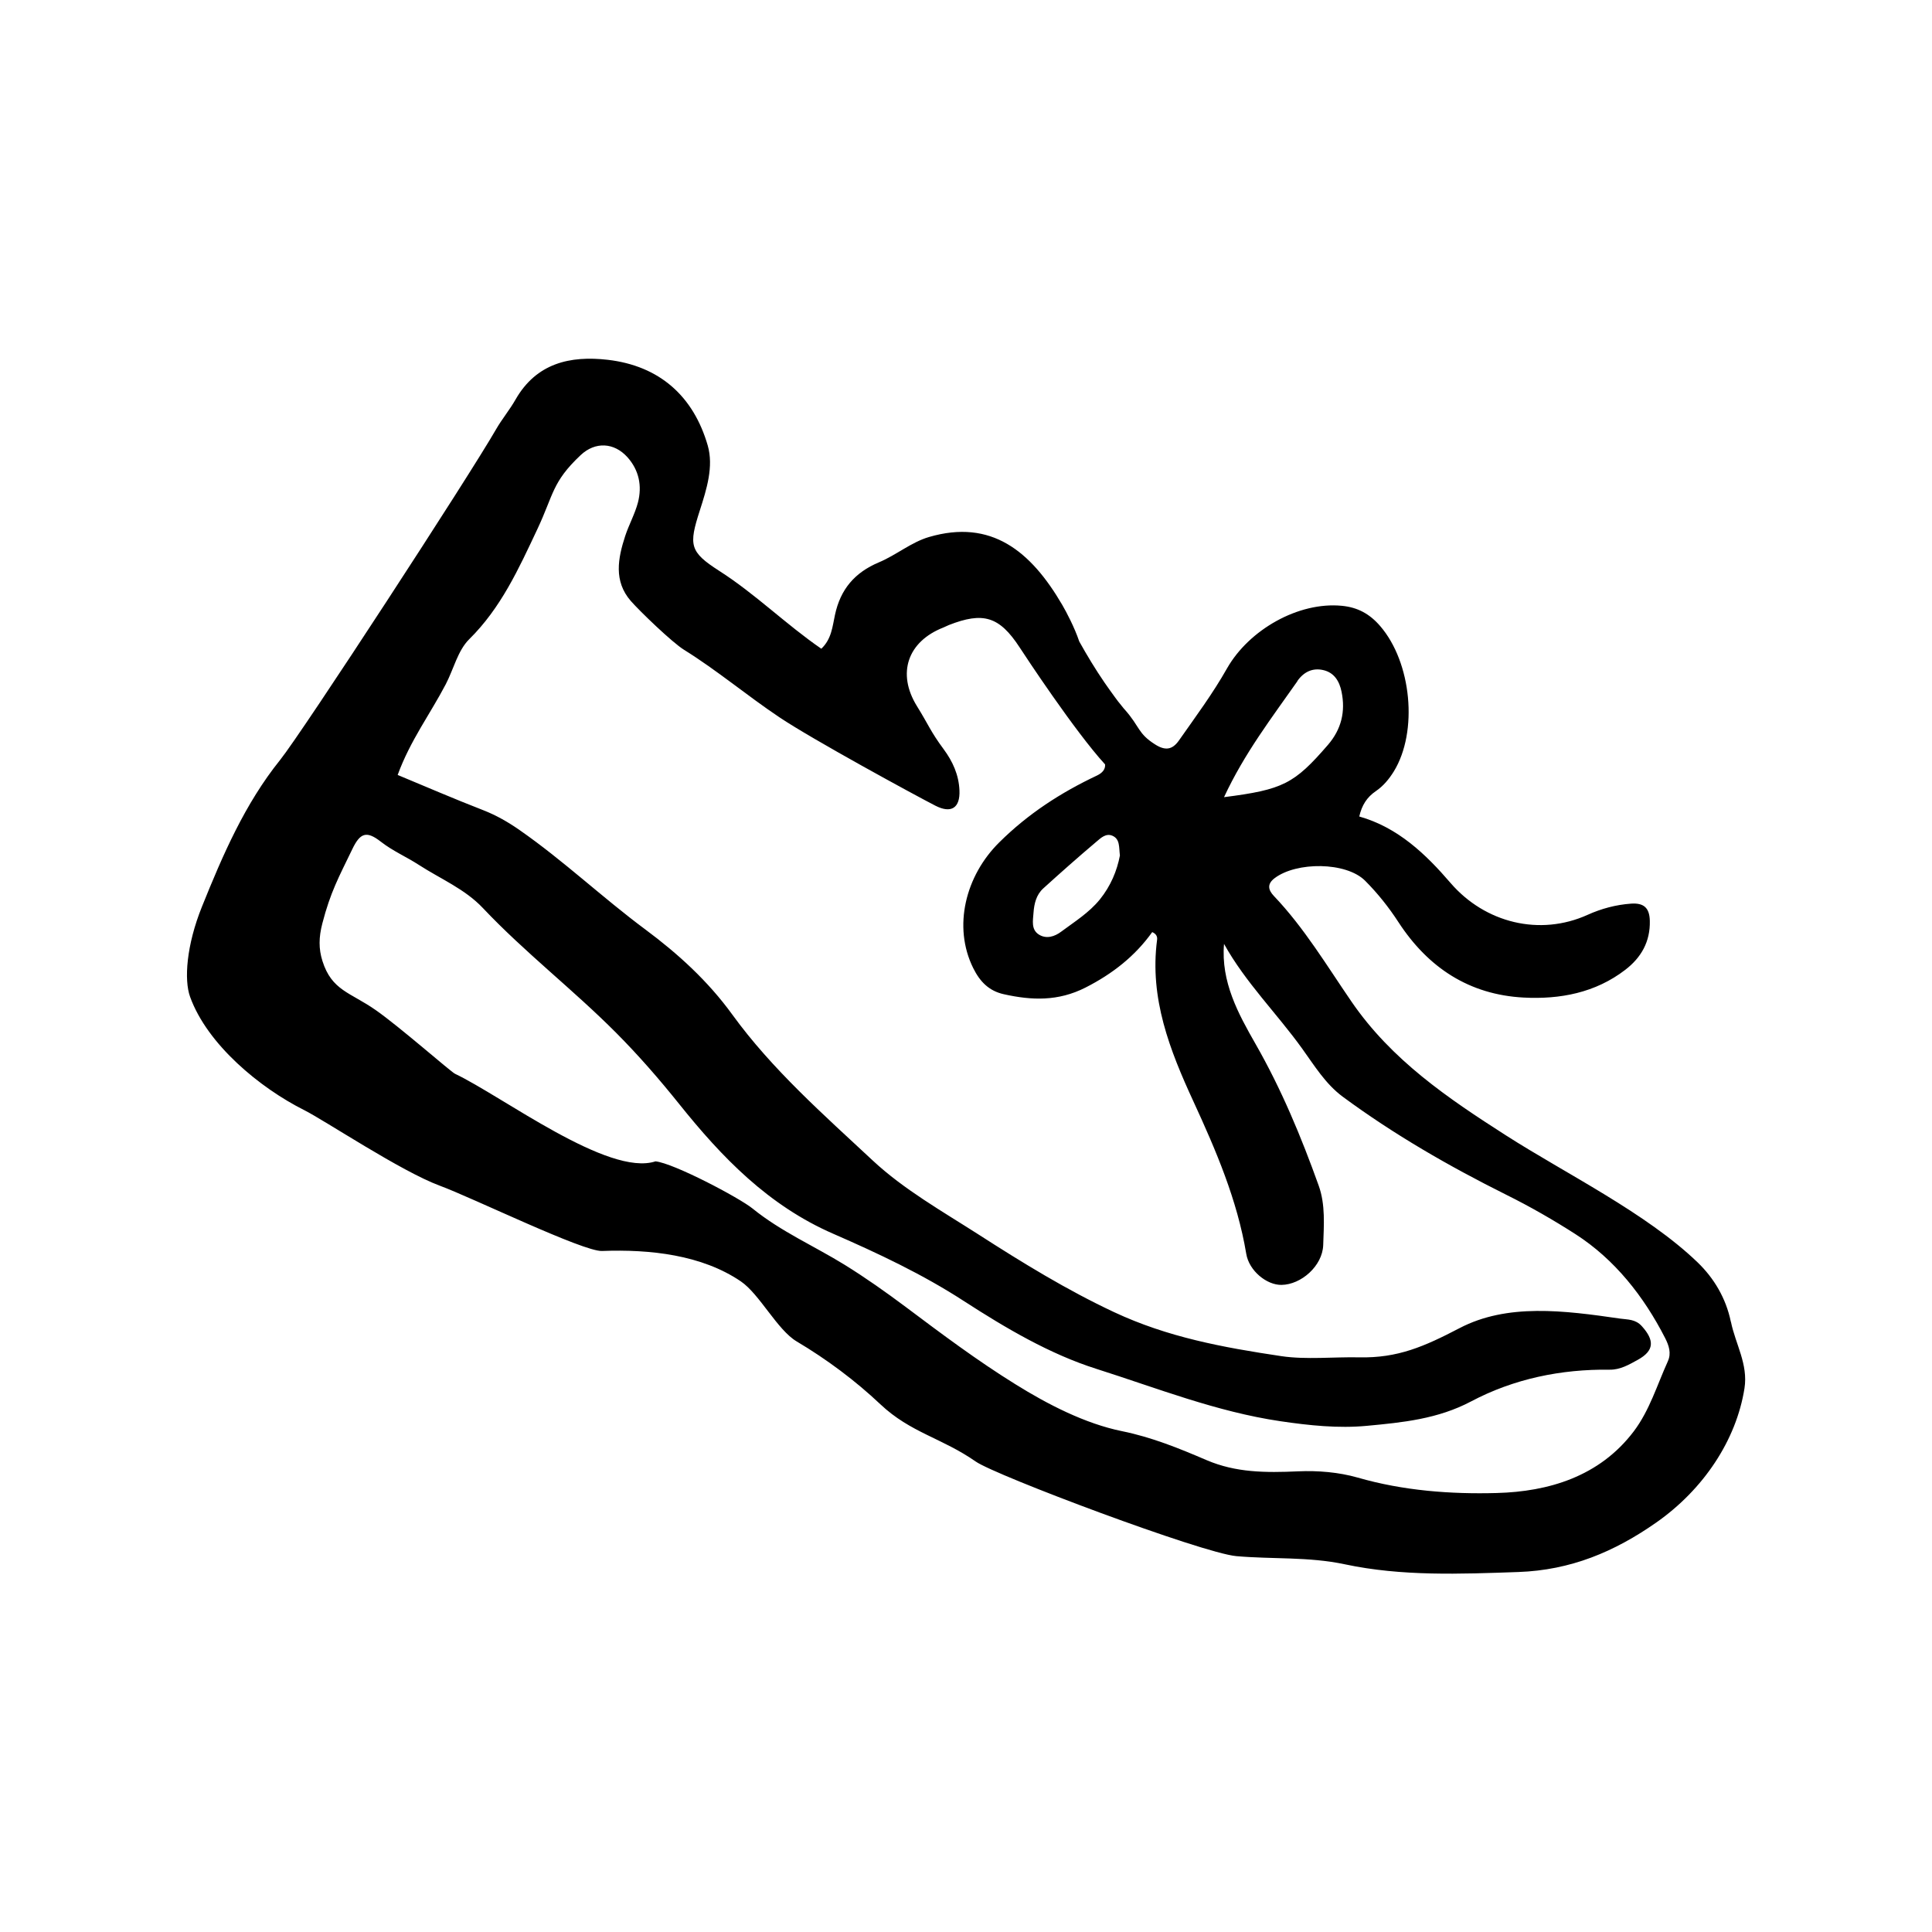
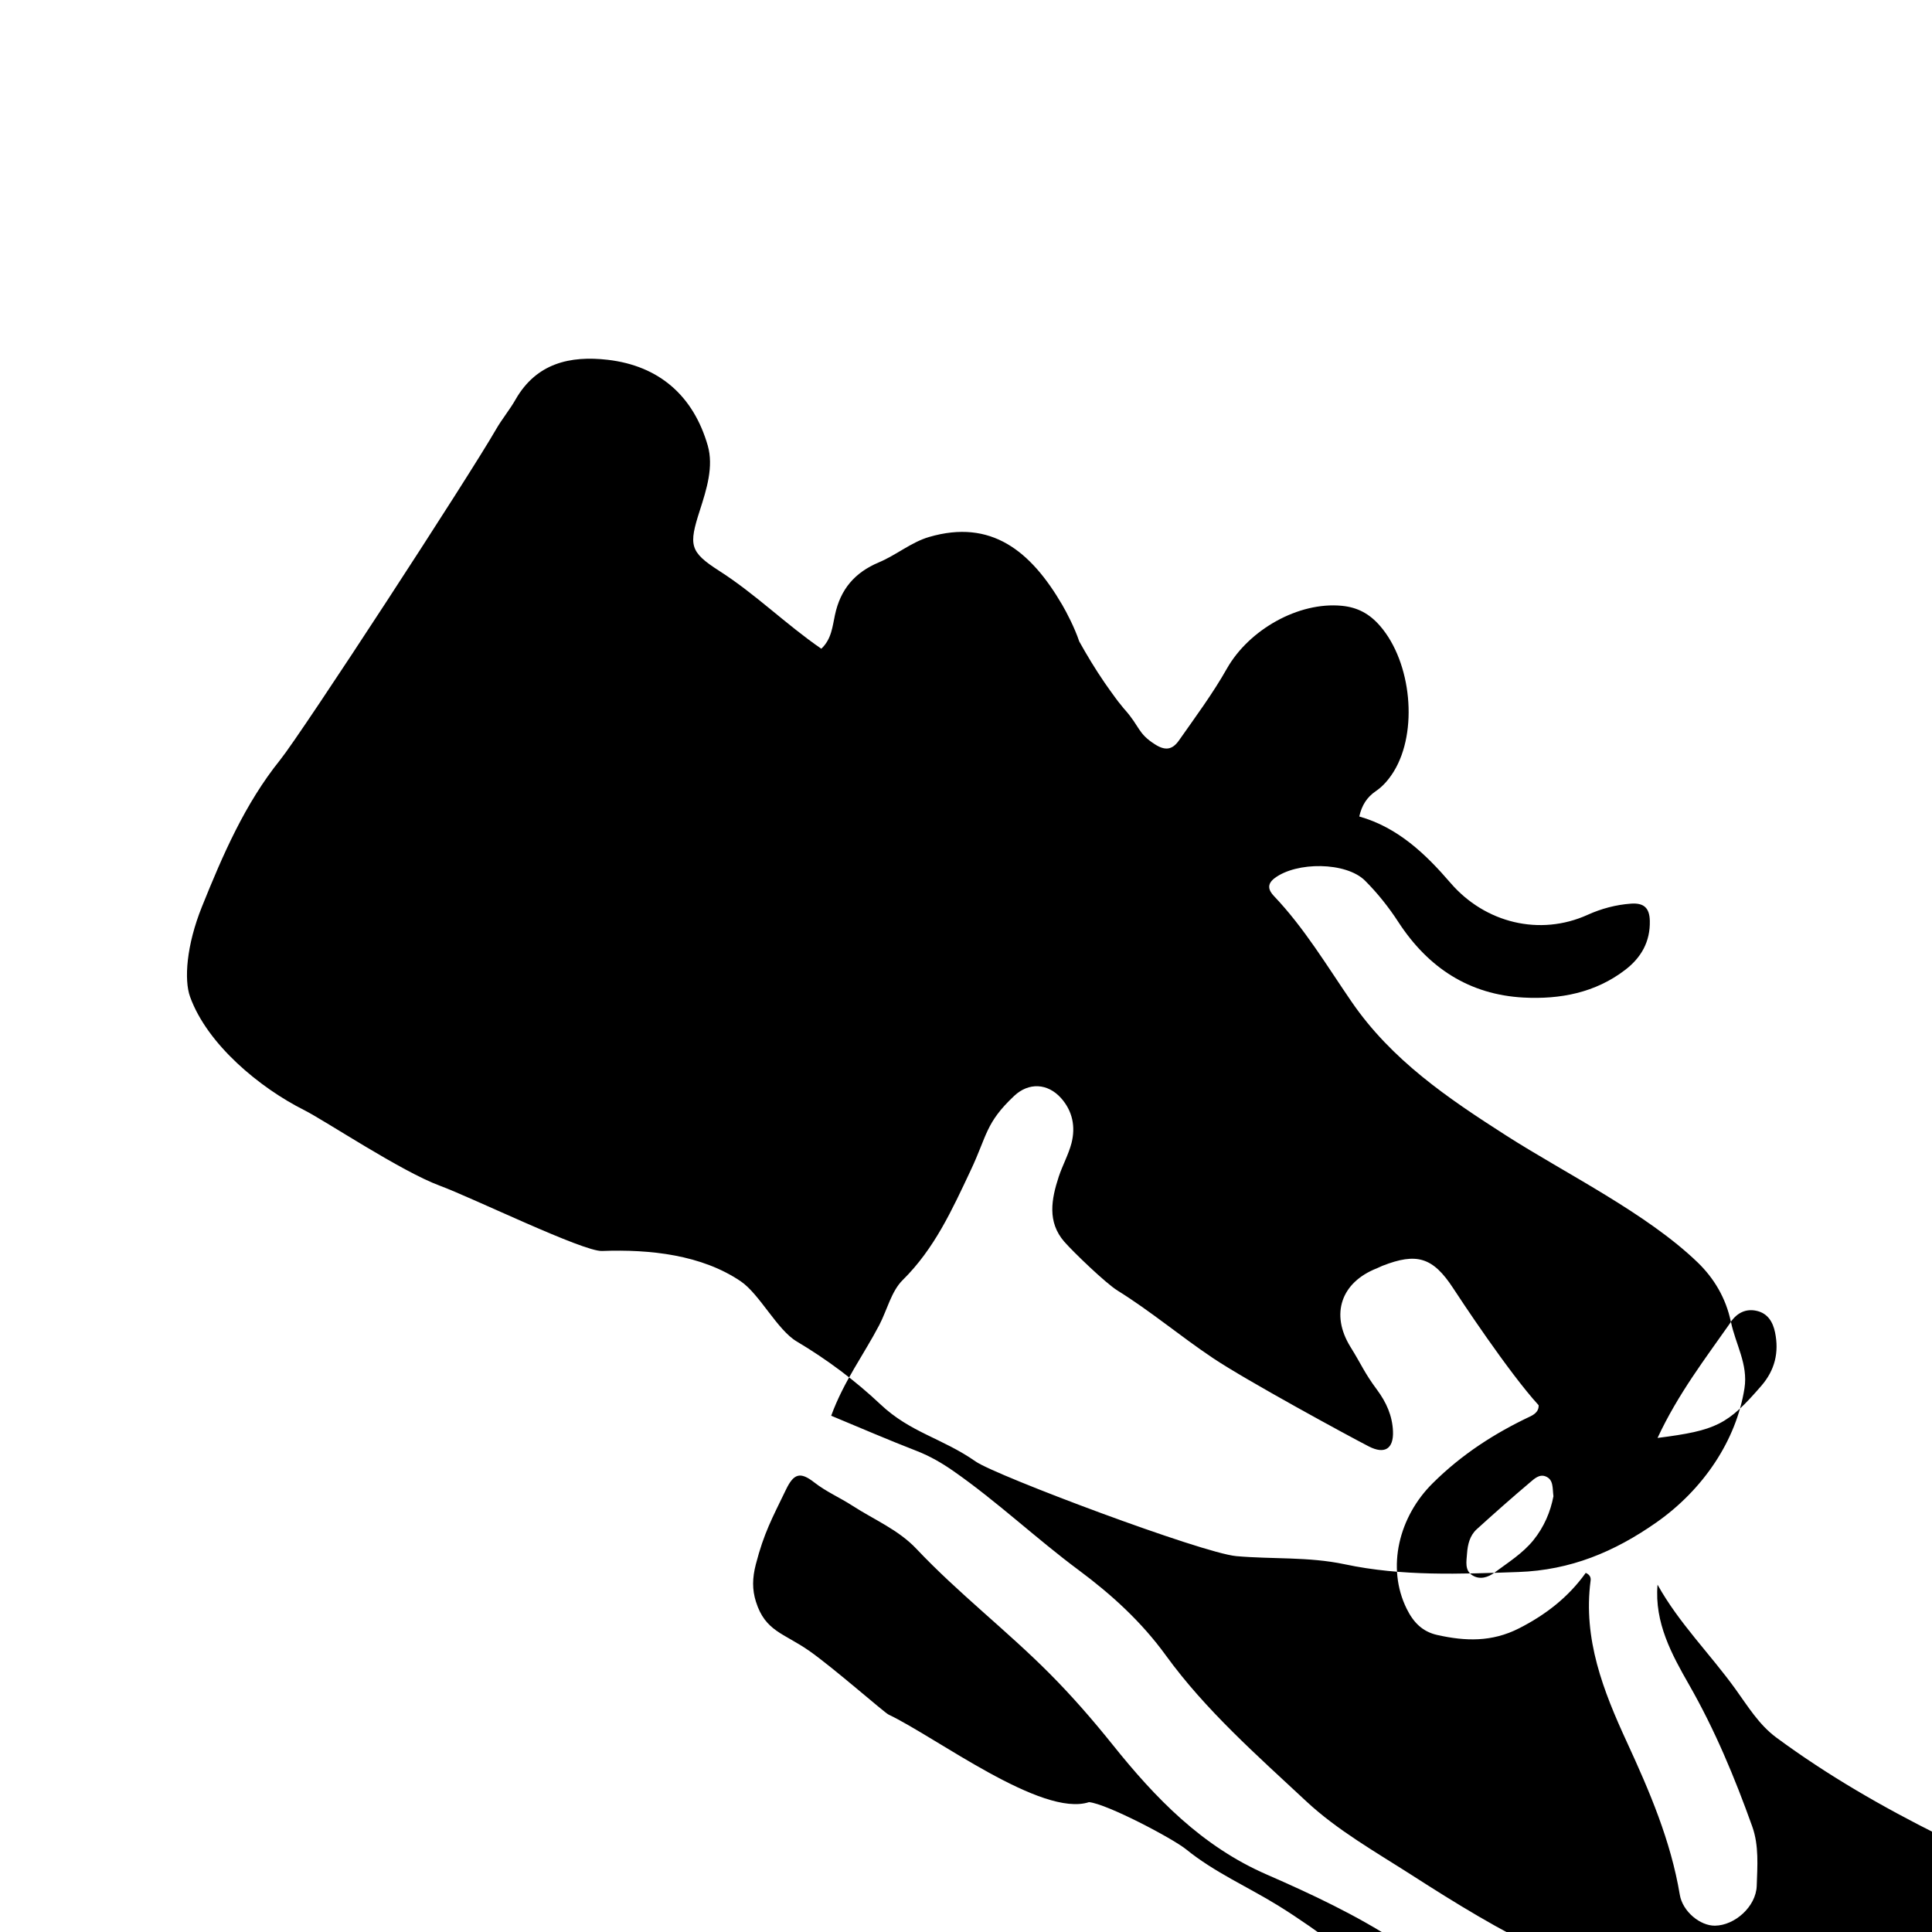
<svg xmlns="http://www.w3.org/2000/svg" id="Layer_1" data-name="Layer 1" viewBox="0 0 180 180">
-   <path d="m161.26,123.15c-.46-2.22-1.58-4.07-3.09-5.53-4.77-4.6-12.29-8.27-17.85-11.83-5.42-3.47-10.67-7.02-14.41-12.48-2.3-3.35-4.4-6.87-7.23-9.84-.5-.53-.67-1.09.07-1.65,2.04-1.55,6.66-1.53,8.43.23,1.17,1.17,2.22,2.49,3.12,3.88,2.77,4.24,6.59,6.74,11.65,7.01,3.39.18,6.69-.44,9.48-2.59,1.47-1.13,2.33-2.61,2.28-4.57-.03-1.23-.59-1.67-1.75-1.59-1.41.1-2.78.47-4.04,1.04-4.46,2.02-9.56.76-12.77-2.96-2.32-2.7-4.91-5.18-8.51-6.2.24-1.06.72-1.8,1.54-2.36.69-.47,1.22-1.1,1.68-1.84,2.28-3.72,1.65-10.16-1.27-13.54-1-1.16-2.12-1.75-3.58-1.89-4.04-.39-8.64,2.23-10.69,5.83-1.32,2.34-2.94,4.52-4.49,6.73-.61.86-1.27.96-2.22.35-1.61-1.02-1.39-1.62-2.8-3.22-.03-.04-.07-.08-.1-.11-.15-.19-.3-.38-.45-.56-.02-.03-.06-.08-.09-.11-.1-.13-.2-.26-.29-.39-.33-.45-.65-.9-.97-1.36-.85-1.24-1.63-2.53-2.36-3.84-.43-1.29-1.2-2.75-1.58-3.4-2.94-5.04-6.63-8.02-12.41-6.33-1.65.48-3.07,1.69-4.67,2.36-2.26.95-3.59,2.51-4.1,4.91-.23,1.05-.31,2.24-1.27,3.14-3.3-2.27-6.14-5.1-9.52-7.26-2.76-1.77-2.84-2.39-1.8-5.62.64-1.99,1.3-4.09.74-6.05-1.33-4.6-4.49-7.43-9.33-7.99-3.49-.4-6.63.31-8.57,3.69-.55.97-1.28,1.84-1.83,2.8-2.49,4.34-18.01,28.17-20.11,30.79-3.29,4.09-5.35,8.87-7.28,13.66-1.46,3.62-1.68,6.84-1.11,8.41,1.61,4.46,6.53,8.5,10.62,10.55,2,1.01,9.03,5.71,12.65,7.05,3.06,1.13,13.35,6.15,15.11,6.08,4.48-.17,9.29.36,12.93,2.83,1.75,1.19,3.4,4.53,5.21,5.6,2.81,1.67,5.46,3.65,7.79,5.85,2.82,2.66,5.74,3.14,8.89,5.34,1.88,1.31,21.08,8.52,24.27,8.81,3.36.3,6.72.04,10.11.76,5.3,1.13,10.74.91,16.17.72,4.87-.17,8.95-1.88,12.85-4.61,4.41-3.09,7.46-7.68,8.22-12.51.35-2.24-.84-4.12-1.26-6.18Zm-40.39-59.7c.59-.84,1.41-1.25,2.41-1.02,1.02.23,1.51,1.03,1.71,2.02.38,1.85-.02,3.5-1.27,4.95-3.14,3.63-4.18,4.17-9.68,4.87,1.9-4.09,4.45-7.4,6.84-10.81Zm-16.53,16.25c-.27,1.43-.86,2.85-1.87,4.1-1.01,1.24-2.35,2.07-3.6,3-.61.46-1.38.71-2.08.27-.74-.47-.55-1.31-.5-2.03.06-.85.26-1.68.91-2.27,1.63-1.48,3.28-2.94,4.96-4.36.4-.34.88-.8,1.47-.55.73.31.61,1.06.71,1.85Zm51.04,47.15c-1,2.2-1.69,4.55-3.17,6.51-3.2,4.22-7.95,5.61-12.75,5.74-4.29.12-8.72-.21-12.98-1.44-1.76-.5-3.69-.66-5.52-.58-3.08.14-5.82.12-8.54-1.04-2.56-1.1-5.12-2.14-7.88-2.7-3.45-.7-6.95-2.51-9.95-4.38-3.53-2.19-6.87-4.69-10.2-7.19-1.86-1.39-3.74-2.72-5.71-3.94-2.84-1.75-5.92-3.09-8.56-5.23-1.26-1.02-7.38-4.24-9.05-4.4-4.39,1.45-14.23-6.04-18.68-8.16-.41-.2-5.18-4.4-7.41-5.95-2.35-1.64-4.07-1.8-4.94-4.56-.36-1.14-.34-2.21-.01-3.49.76-2.93,1.52-4.29,2.79-6.92.73-1.53,1.33-1.74,2.65-.71,1.11.87,2.4,1.42,3.57,2.18,2.01,1.3,4.27,2.23,5.95,4.01,3.9,4.13,8.41,7.6,12.41,11.62,2.09,2.1,4.02,4.32,5.88,6.64,3.97,4.96,8.31,9.46,14.36,12.09,4.17,1.82,8.32,3.77,12.17,6.27,3.9,2.52,7.98,4.93,12.33,6.31,5.64,1.79,11.19,4,17.15,4.88,2.71.4,5.4.68,8.06.43,3.31-.31,6.61-.63,9.72-2.28,3.97-2.1,8.37-3.01,12.91-2.95.99.01,1.81-.48,2.61-.92,1.54-.85,1.57-1.81.38-3.13-.6-.67-1.32-.61-2.03-.71-5.23-.76-10.5-1.44-14.96.89-3.28,1.71-5.75,2.8-9.35,2.72-2.35-.05-4.94.23-7.24-.11-5.5-.82-10.61-1.77-15.59-4.1-4.4-2.06-8.55-4.61-12.64-7.24-3.37-2.16-6.94-4.18-9.84-6.88-4.6-4.29-9.39-8.5-13.09-13.6-2.29-3.16-5.1-5.7-8.1-7.93-4-2.97-7.61-6.4-11.7-9.25-1.09-.76-2.17-1.38-3.39-1.86-2.71-1.05-5.39-2.21-7.99-3.29,1.17-3.21,3.05-5.71,4.48-8.45.73-1.4,1.12-3.14,2.18-4.19,2.97-2.93,4.61-6.56,6.34-10.23,1.54-3.26,1.37-4.41,4.05-6.93,1.35-1.27,3.11-1.19,4.36.2,1.08,1.21,1.37,2.67.98,4.2-.28,1.07-.84,2.07-1.19,3.13-.68,2.08-1.09,4.21.52,6.06.85.97,3.86,3.87,4.96,4.55,3.09,1.92,5.87,4.27,8.89,6.29,3.05,2.05,12.65,7.27,14.52,8.23,1.48.76,2.32.22,2.25-1.42-.06-1.44-.62-2.69-1.48-3.85-1.21-1.63-1.41-2.28-2.48-4-1.9-3.07-.86-6.03,2.47-7.33.17-.07.34-.16.51-.23,3.18-1.24,4.69-.82,6.59,2.09.48.74,5.14,7.82,7.96,10.9.03.44-.23.78-.75,1.03-3.37,1.59-6.42,3.56-9.11,6.23-3.15,3.11-4.34,7.85-2.43,11.71.62,1.25,1.45,2.13,2.86,2.44,2.6.58,5.06.67,7.6-.62,2.52-1.28,4.62-2.93,6.22-5.17.43.19.49.48.45.74-.71,5.43,1.18,10.25,3.39,15.04,2.1,4.56,4.08,9.17,4.92,14.19.26,1.59,1.91,2.92,3.28,2.9,1.84-.02,3.82-1.77,3.89-3.7.06-1.85.22-3.77-.42-5.55-1.63-4.55-3.47-8.98-5.89-13.21-1.6-2.8-3.23-5.77-2.93-9.31,2,3.6,4.92,6.47,7.29,9.77,1.13,1.57,2.16,3.27,3.76,4.46,4.78,3.53,9.91,6.48,15.22,9.13,2.24,1.11,4.45,2.38,6.5,3.7,3.62,2.33,6.34,5.77,8.33,9.67.35.69.59,1.41.25,2.15Z" />
+   <path d="m161.26,123.15c-.46-2.22-1.58-4.07-3.09-5.53-4.77-4.6-12.29-8.27-17.85-11.83-5.42-3.47-10.67-7.02-14.41-12.48-2.3-3.35-4.4-6.87-7.23-9.84-.5-.53-.67-1.09.07-1.65,2.04-1.55,6.66-1.53,8.43.23,1.17,1.17,2.22,2.49,3.12,3.88,2.77,4.24,6.59,6.74,11.65,7.01,3.39.18,6.69-.44,9.48-2.59,1.47-1.13,2.33-2.61,2.28-4.57-.03-1.23-.59-1.67-1.75-1.59-1.41.1-2.78.47-4.04,1.04-4.46,2.02-9.56.76-12.77-2.96-2.32-2.7-4.91-5.18-8.51-6.2.24-1.06.72-1.8,1.54-2.36.69-.47,1.22-1.1,1.68-1.84,2.28-3.72,1.65-10.16-1.27-13.54-1-1.16-2.12-1.75-3.58-1.89-4.04-.39-8.64,2.23-10.69,5.83-1.32,2.34-2.94,4.52-4.49,6.73-.61.86-1.27.96-2.22.35-1.61-1.02-1.39-1.62-2.8-3.22-.03-.04-.07-.08-.1-.11-.15-.19-.3-.38-.45-.56-.02-.03-.06-.08-.09-.11-.1-.13-.2-.26-.29-.39-.33-.45-.65-.9-.97-1.36-.85-1.24-1.63-2.53-2.36-3.84-.43-1.29-1.2-2.75-1.58-3.4-2.94-5.04-6.63-8.02-12.41-6.33-1.65.48-3.07,1.69-4.67,2.36-2.26.95-3.59,2.51-4.1,4.91-.23,1.05-.31,2.24-1.27,3.14-3.3-2.27-6.14-5.1-9.52-7.26-2.76-1.77-2.84-2.39-1.8-5.62.64-1.99,1.3-4.09.74-6.05-1.33-4.6-4.49-7.43-9.33-7.99-3.49-.4-6.63.31-8.57,3.69-.55.97-1.28,1.84-1.83,2.8-2.49,4.34-18.01,28.17-20.11,30.79-3.29,4.09-5.35,8.87-7.28,13.66-1.46,3.62-1.68,6.84-1.11,8.41,1.61,4.46,6.53,8.5,10.62,10.55,2,1.01,9.03,5.71,12.65,7.05,3.06,1.13,13.35,6.15,15.11,6.08,4.48-.17,9.29.36,12.93,2.83,1.75,1.19,3.4,4.53,5.21,5.6,2.81,1.67,5.46,3.65,7.79,5.85,2.82,2.66,5.74,3.14,8.89,5.34,1.88,1.31,21.08,8.52,24.27,8.81,3.36.3,6.72.04,10.11.76,5.3,1.13,10.74.91,16.17.72,4.87-.17,8.95-1.88,12.85-4.61,4.41-3.09,7.46-7.68,8.22-12.51.35-2.24-.84-4.12-1.26-6.18Zc.59-.84,1.41-1.25,2.41-1.02,1.02.23,1.51,1.03,1.71,2.02.38,1.85-.02,3.5-1.27,4.95-3.14,3.63-4.18,4.17-9.68,4.87,1.9-4.09,4.45-7.4,6.84-10.81Zm-16.53,16.25c-.27,1.43-.86,2.85-1.87,4.1-1.01,1.24-2.35,2.07-3.6,3-.61.46-1.38.71-2.08.27-.74-.47-.55-1.31-.5-2.03.06-.85.26-1.68.91-2.27,1.63-1.48,3.28-2.94,4.96-4.36.4-.34.88-.8,1.47-.55.73.31.61,1.06.71,1.85Zm51.04,47.15c-1,2.2-1.69,4.55-3.17,6.51-3.2,4.22-7.95,5.61-12.75,5.74-4.29.12-8.72-.21-12.98-1.44-1.76-.5-3.69-.66-5.52-.58-3.08.14-5.82.12-8.54-1.04-2.56-1.1-5.12-2.14-7.88-2.7-3.45-.7-6.95-2.51-9.95-4.38-3.53-2.19-6.87-4.69-10.2-7.19-1.86-1.39-3.74-2.72-5.71-3.94-2.84-1.75-5.92-3.09-8.56-5.23-1.26-1.02-7.38-4.24-9.05-4.4-4.39,1.45-14.23-6.04-18.68-8.16-.41-.2-5.18-4.4-7.41-5.95-2.35-1.64-4.07-1.8-4.94-4.56-.36-1.14-.34-2.21-.01-3.49.76-2.93,1.52-4.29,2.79-6.92.73-1.53,1.33-1.74,2.65-.71,1.11.87,2.4,1.42,3.57,2.18,2.01,1.3,4.27,2.23,5.95,4.01,3.9,4.13,8.41,7.6,12.41,11.62,2.09,2.1,4.02,4.32,5.88,6.64,3.97,4.96,8.31,9.46,14.36,12.09,4.17,1.82,8.32,3.77,12.17,6.27,3.9,2.52,7.98,4.93,12.33,6.31,5.64,1.79,11.19,4,17.15,4.88,2.71.4,5.4.68,8.06.43,3.31-.31,6.61-.63,9.72-2.28,3.97-2.1,8.37-3.01,12.91-2.95.99.01,1.81-.48,2.61-.92,1.54-.85,1.57-1.81.38-3.13-.6-.67-1.32-.61-2.03-.71-5.23-.76-10.5-1.44-14.96.89-3.28,1.71-5.75,2.8-9.35,2.72-2.35-.05-4.94.23-7.24-.11-5.5-.82-10.61-1.77-15.59-4.1-4.4-2.06-8.55-4.61-12.64-7.24-3.37-2.16-6.94-4.18-9.84-6.88-4.6-4.29-9.39-8.5-13.09-13.6-2.29-3.16-5.1-5.7-8.1-7.93-4-2.97-7.61-6.4-11.7-9.25-1.09-.76-2.17-1.38-3.39-1.86-2.71-1.05-5.39-2.21-7.99-3.29,1.17-3.21,3.05-5.71,4.48-8.45.73-1.4,1.12-3.14,2.18-4.19,2.97-2.93,4.61-6.56,6.34-10.23,1.54-3.26,1.37-4.41,4.05-6.93,1.35-1.27,3.11-1.19,4.36.2,1.08,1.21,1.37,2.67.98,4.2-.28,1.07-.84,2.07-1.19,3.13-.68,2.08-1.09,4.21.52,6.06.85.97,3.86,3.87,4.96,4.55,3.09,1.92,5.87,4.27,8.89,6.29,3.05,2.05,12.65,7.27,14.52,8.23,1.48.76,2.32.22,2.25-1.42-.06-1.44-.62-2.69-1.48-3.85-1.21-1.63-1.41-2.28-2.48-4-1.9-3.07-.86-6.03,2.47-7.33.17-.07.34-.16.51-.23,3.18-1.24,4.69-.82,6.59,2.09.48.74,5.14,7.82,7.96,10.9.03.44-.23.78-.75,1.03-3.37,1.59-6.42,3.56-9.11,6.23-3.15,3.11-4.34,7.85-2.43,11.71.62,1.25,1.45,2.13,2.86,2.44,2.6.58,5.06.67,7.6-.62,2.52-1.28,4.62-2.93,6.22-5.17.43.19.49.48.45.74-.71,5.43,1.18,10.25,3.39,15.04,2.1,4.56,4.08,9.17,4.92,14.19.26,1.59,1.91,2.92,3.28,2.9,1.84-.02,3.82-1.77,3.89-3.7.06-1.85.22-3.77-.42-5.55-1.63-4.55-3.47-8.98-5.89-13.21-1.6-2.8-3.23-5.77-2.93-9.31,2,3.6,4.92,6.47,7.29,9.77,1.13,1.57,2.16,3.27,3.76,4.46,4.78,3.53,9.91,6.48,15.22,9.13,2.24,1.11,4.45,2.38,6.5,3.7,3.62,2.33,6.34,5.77,8.33,9.67.35.69.59,1.41.25,2.15Z" />
</svg>